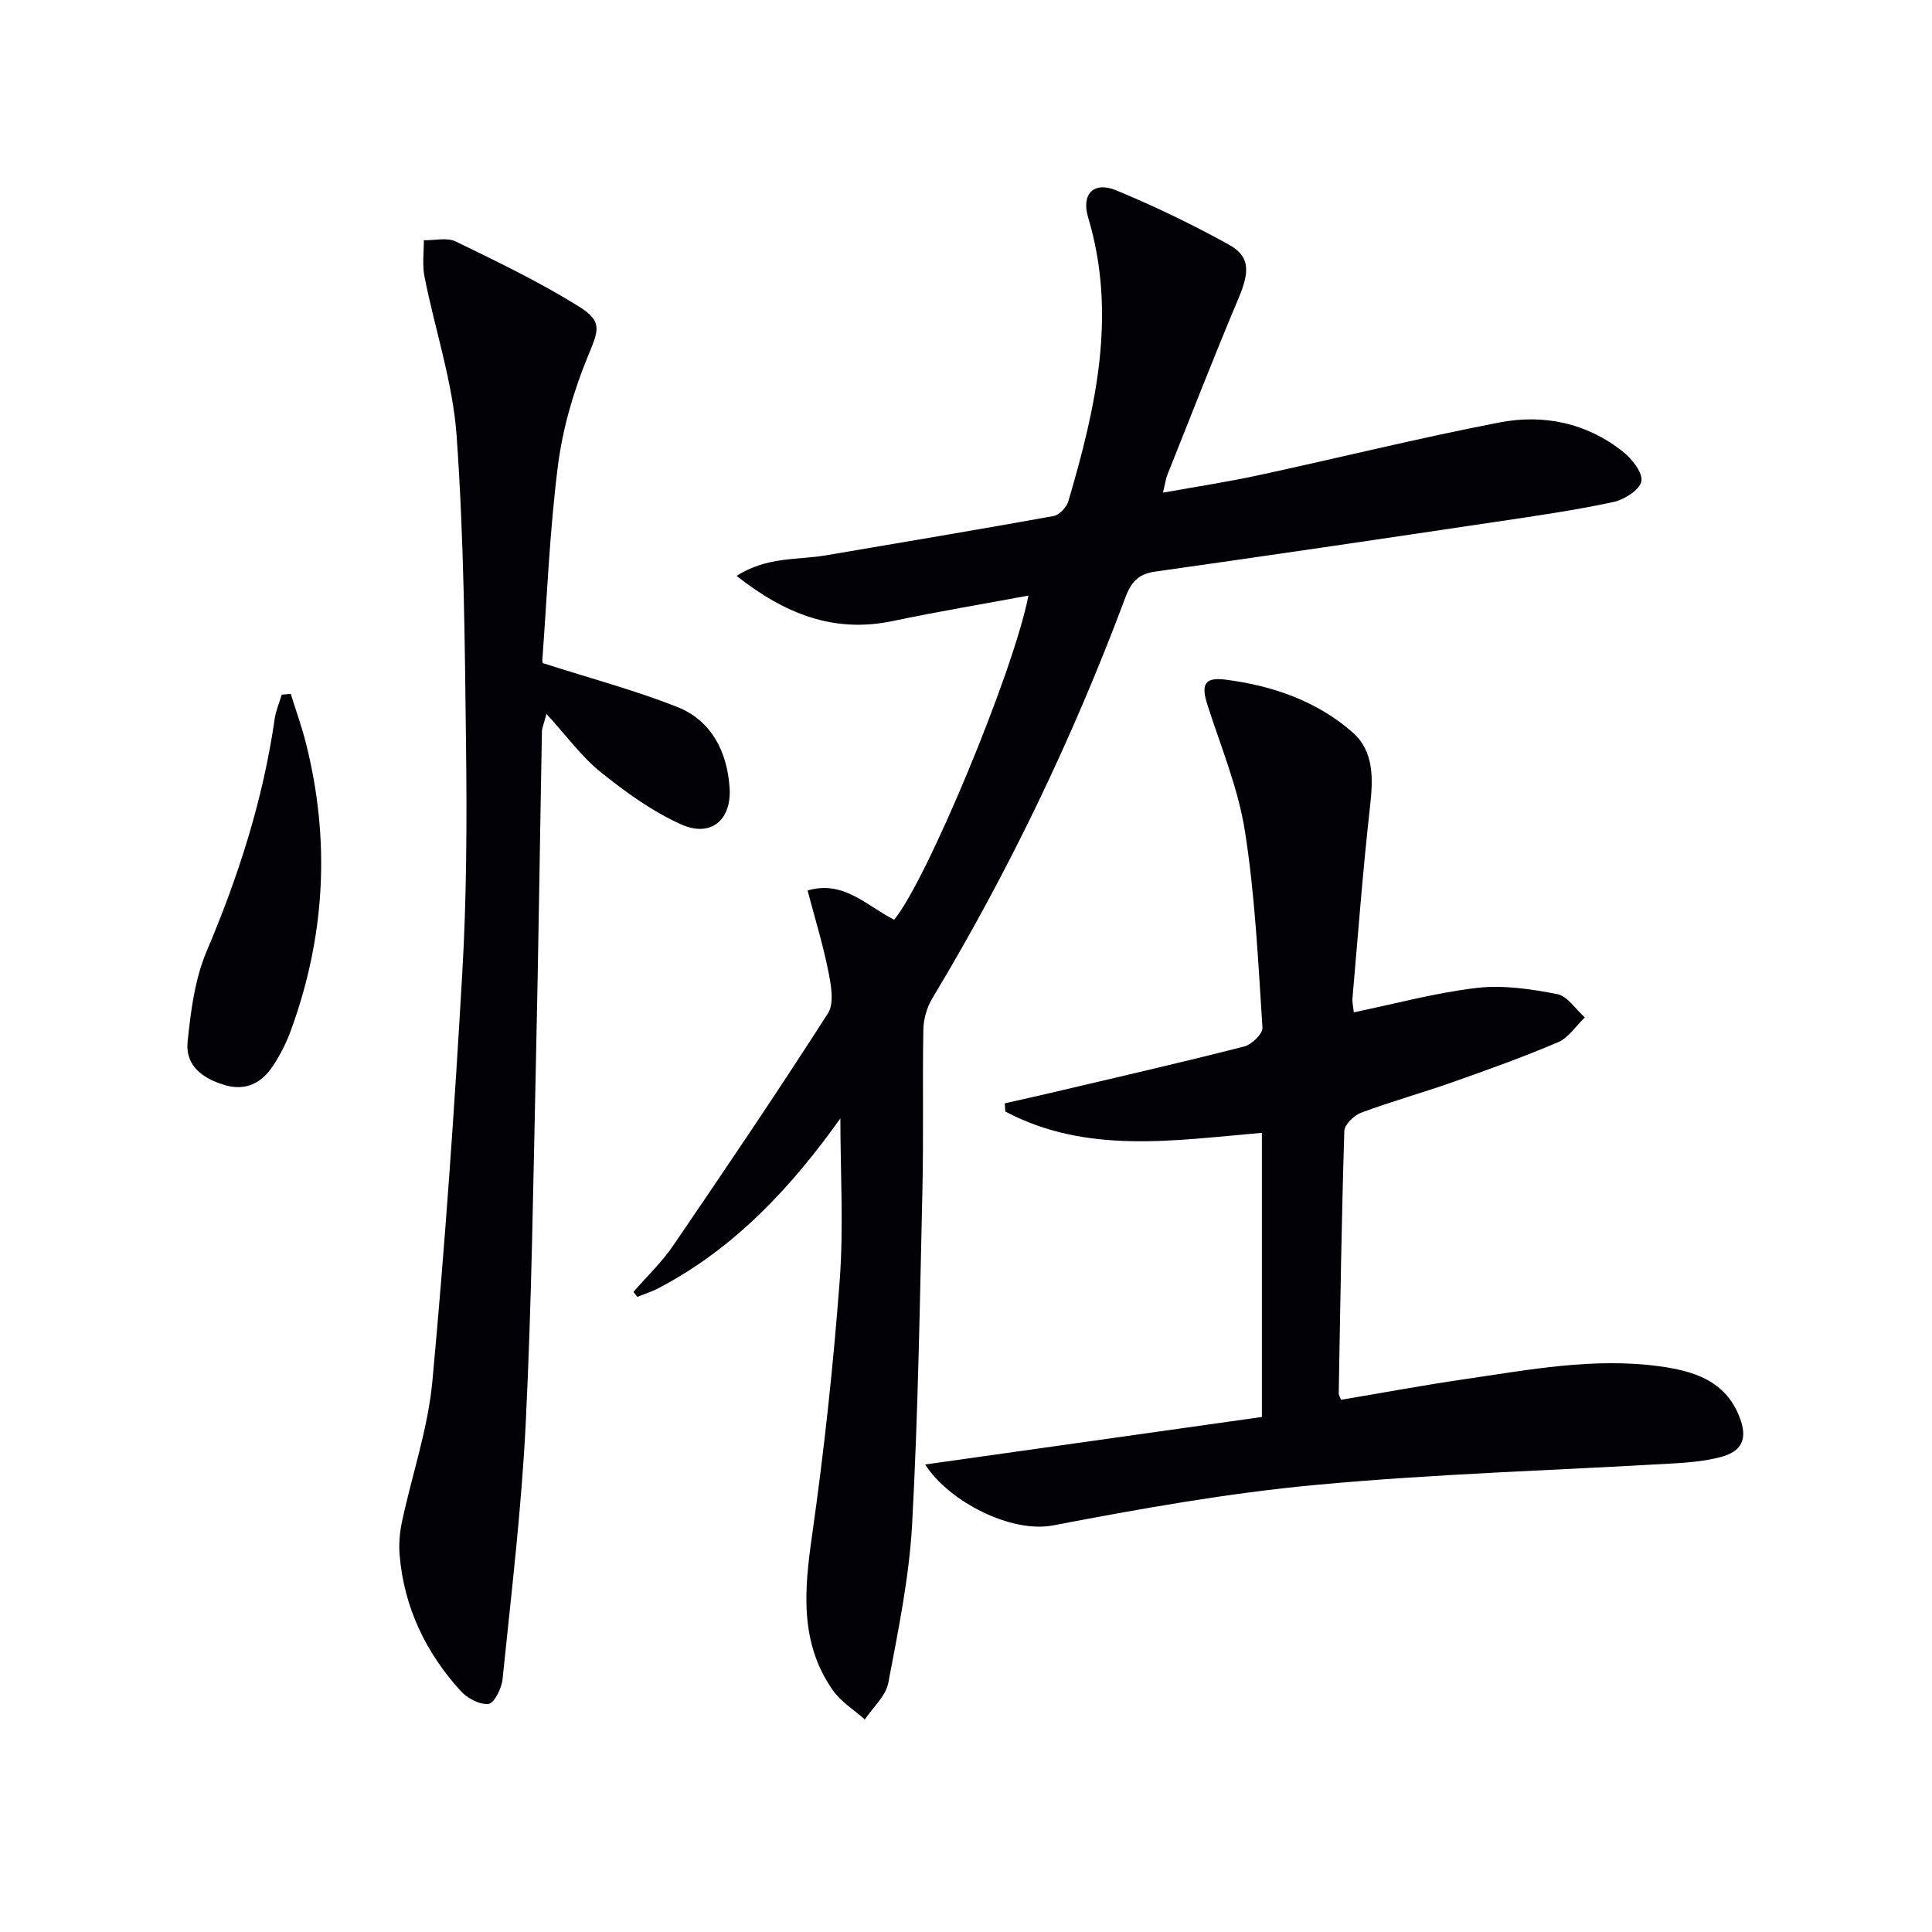
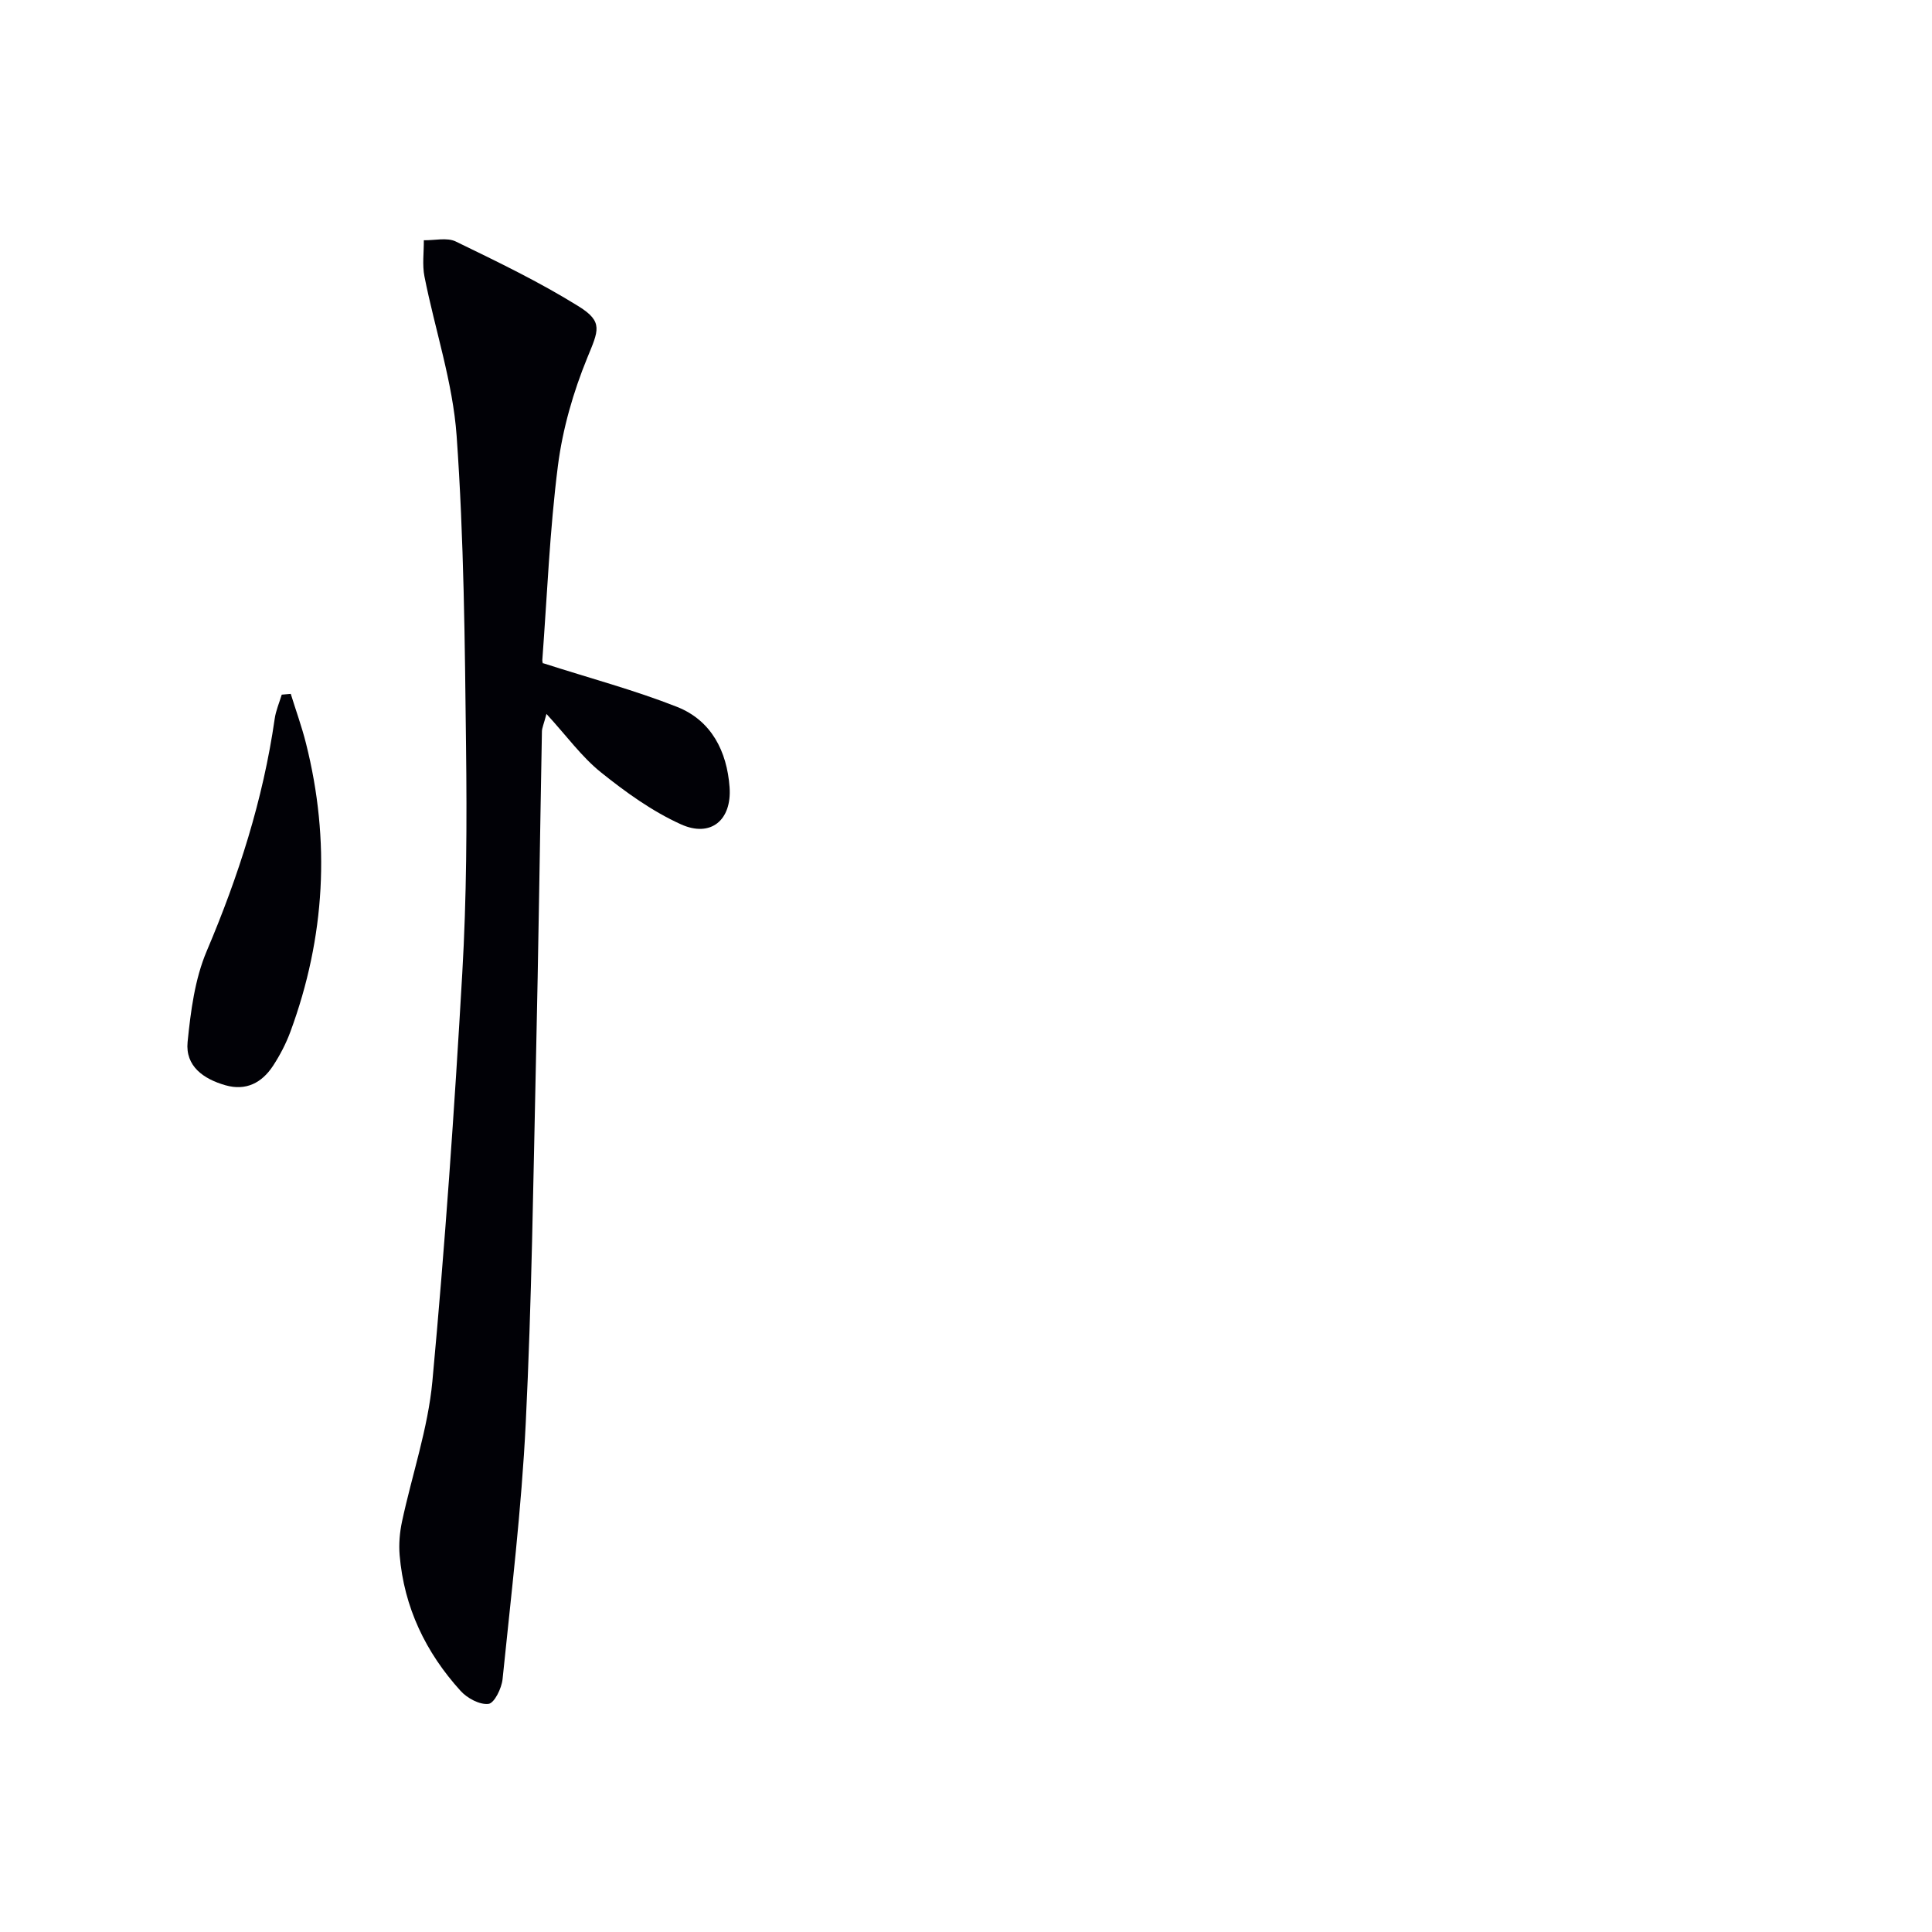
<svg xmlns="http://www.w3.org/2000/svg" enable-background="new 0 0 400 400" viewBox="0 0 400 400">
  <g fill="#010106">
-     <path d="m173.99 231.55c-9.89 13.89-21.68 26.81-37.67 35.16-1.39.73-2.91 1.2-4.37 1.79-.27-.34-.54-.69-.8-1.03 2.76-3.18 5.87-6.13 8.23-9.59 10.85-15.91 21.65-31.87 32.04-48.08 1.33-2.07.65-5.83.09-8.64-1.09-5.48-2.74-10.85-4.31-16.79 7.49-2.22 12.3 3.23 17.92 6.05 6.61-7.87 24.72-51.22 27.81-67.11-9.59 1.78-18.86 3.33-28.05 5.26-12.23 2.57-22.32-1.43-32.38-9.34 6.33-4.04 12.65-3.25 18.54-4.26 15.69-2.68 31.39-5.29 47.05-8.12 1.21-.22 2.73-1.81 3.1-3.06 5.66-19.27 10.13-38.63 4.1-58.76-1.46-4.87 1.15-7.55 5.82-5.62 7.95 3.29 15.75 7.06 23.28 11.22 4.5 2.48 4.36 5.64 1.99 11.24-5.09 12.05-9.82 24.25-14.67 36.39-.36.9-.48 1.9-.93 3.74 6.9-1.24 13.34-2.22 19.7-3.59 16.68-3.6 33.25-7.72 50-10.95 9.07-1.75 17.96.08 25.43 5.97 1.9 1.5 4.23 4.37 3.92 6.2-.3 1.77-3.57 3.84-5.84 4.32-8.09 1.72-16.29 2.91-24.48 4.12-23.48 3.5-46.96 6.97-70.46 10.29-3.47.49-4.92 2.31-6.06 5.36-10.8 28.88-24.07 56.57-39.98 83-1.12 1.87-1.8 4.29-1.84 6.46-.2 10.99.06 21.99-.19 32.98-.53 23.11-.88 46.24-2.13 69.32-.6 11.04-2.87 22.02-4.93 32.92-.52 2.74-3.18 5.08-4.86 7.6-2.24-2-4.97-3.67-6.64-6.06-6.92-9.91-5.9-20.81-4.28-32.13 2.5-17.56 4.4-35.24 5.73-52.93.8-11.07.12-22.26.12-33.33z" />
-     <path d="m280.29 209.59c8.62-1.78 17-4.07 25.52-5.06 5.43-.63 11.16.24 16.59 1.29 2.14.41 3.82 3.15 5.72 4.83-1.83 1.75-3.35 4.19-5.53 5.12-7.17 3.07-14.54 5.7-21.9 8.3-6.24 2.2-12.64 3.98-18.85 6.29-1.48.55-3.47 2.45-3.51 3.78-.57 18.13-.84 36.27-1.16 54.4-.01.3.22.61.48 1.27 8.53-1.43 17.11-3.03 25.75-4.29 13.28-1.94 26.54-4.48 40.07-2.66 7.17.97 13.76 2.95 16.7 10.58 1.72 4.45.54 7.09-4.08 8.27-3.03.77-6.23 1.08-9.37 1.26-24.72 1.45-49.51 2.16-74.15 4.45-18.3 1.69-36.49 4.95-54.56 8.4-8.59 1.64-21.45-4.82-26.47-12.61 23.36-3.3 46.44-6.56 69.72-9.84 0-20 0-39.23 0-58.83-18.12 1.55-36.25 4.52-53.12-4.41-.04-.57-.07-1.13-.11-1.7 3.46-.78 6.93-1.54 10.38-2.36 13.07-3.08 26.16-6.08 39.18-9.4 1.56-.4 3.87-2.64 3.79-3.9-.89-13.57-1.52-27.22-3.62-40.63-1.4-8.9-4.96-17.47-7.75-26.13-1.38-4.28-.68-5.85 3.7-5.3 9.72 1.24 18.91 4.41 26.33 10.92 4.46 3.91 4.26 9.62 3.61 15.35-1.48 13.18-2.48 26.42-3.63 39.64-.08.95.17 1.93.27 2.97z" />
    <path d="m112.42 137.3c9.87 3.17 19.01 5.6 27.75 9.05 7.13 2.82 10.34 9.21 10.88 16.63.49 6.81-3.88 10.48-10.06 7.69-5.95-2.69-11.46-6.66-16.59-10.78-3.96-3.18-7.04-7.47-11.26-12.08-.59 2.21-.92 2.9-.94 3.6-.42 22.63-.72 45.27-1.23 67.89-.56 25.11-.89 50.24-2.12 75.32-.87 17.72-3 35.38-4.8 53.04-.19 1.89-1.71 4.97-2.91 5.11-1.82.22-4.41-1.17-5.78-2.69-7.22-7.96-11.71-17.29-12.62-28.11-.19-2.28.01-4.68.49-6.93 2.07-9.7 5.38-19.27 6.29-29.06 2.61-28.12 4.57-56.31 6.19-84.51.9-15.6.97-31.28.78-46.91-.25-21.45-.43-42.94-1.95-64.33-.79-11.09-4.48-21.96-6.66-32.98-.48-2.42-.11-5-.13-7.51 2.22.05 4.8-.62 6.61.26 8.63 4.19 17.32 8.37 25.45 13.43 5.16 3.21 4.08 5.02 1.78 10.65-2.91 7.11-5.11 14.75-6.08 22.36-1.7 13.33-2.23 26.82-3.23 40.24-.01.5.23.97.14.62z" />
    <path d="m60.2 143.66c1.05 3.4 2.27 6.75 3.14 10.2 5.11 20.24 4 40.18-3.22 59.76-.91 2.46-2.16 4.86-3.6 7.06-2.3 3.5-5.58 5.23-9.85 4.01-4.52-1.29-8.33-3.94-7.83-8.96.64-6.35 1.49-13 3.95-18.8 6.59-15.53 11.68-31.38 14.08-48.1.24-1.7.96-3.34 1.46-5.01.63-.05 1.25-.1 1.87-.16z" />
  </g>
</svg>